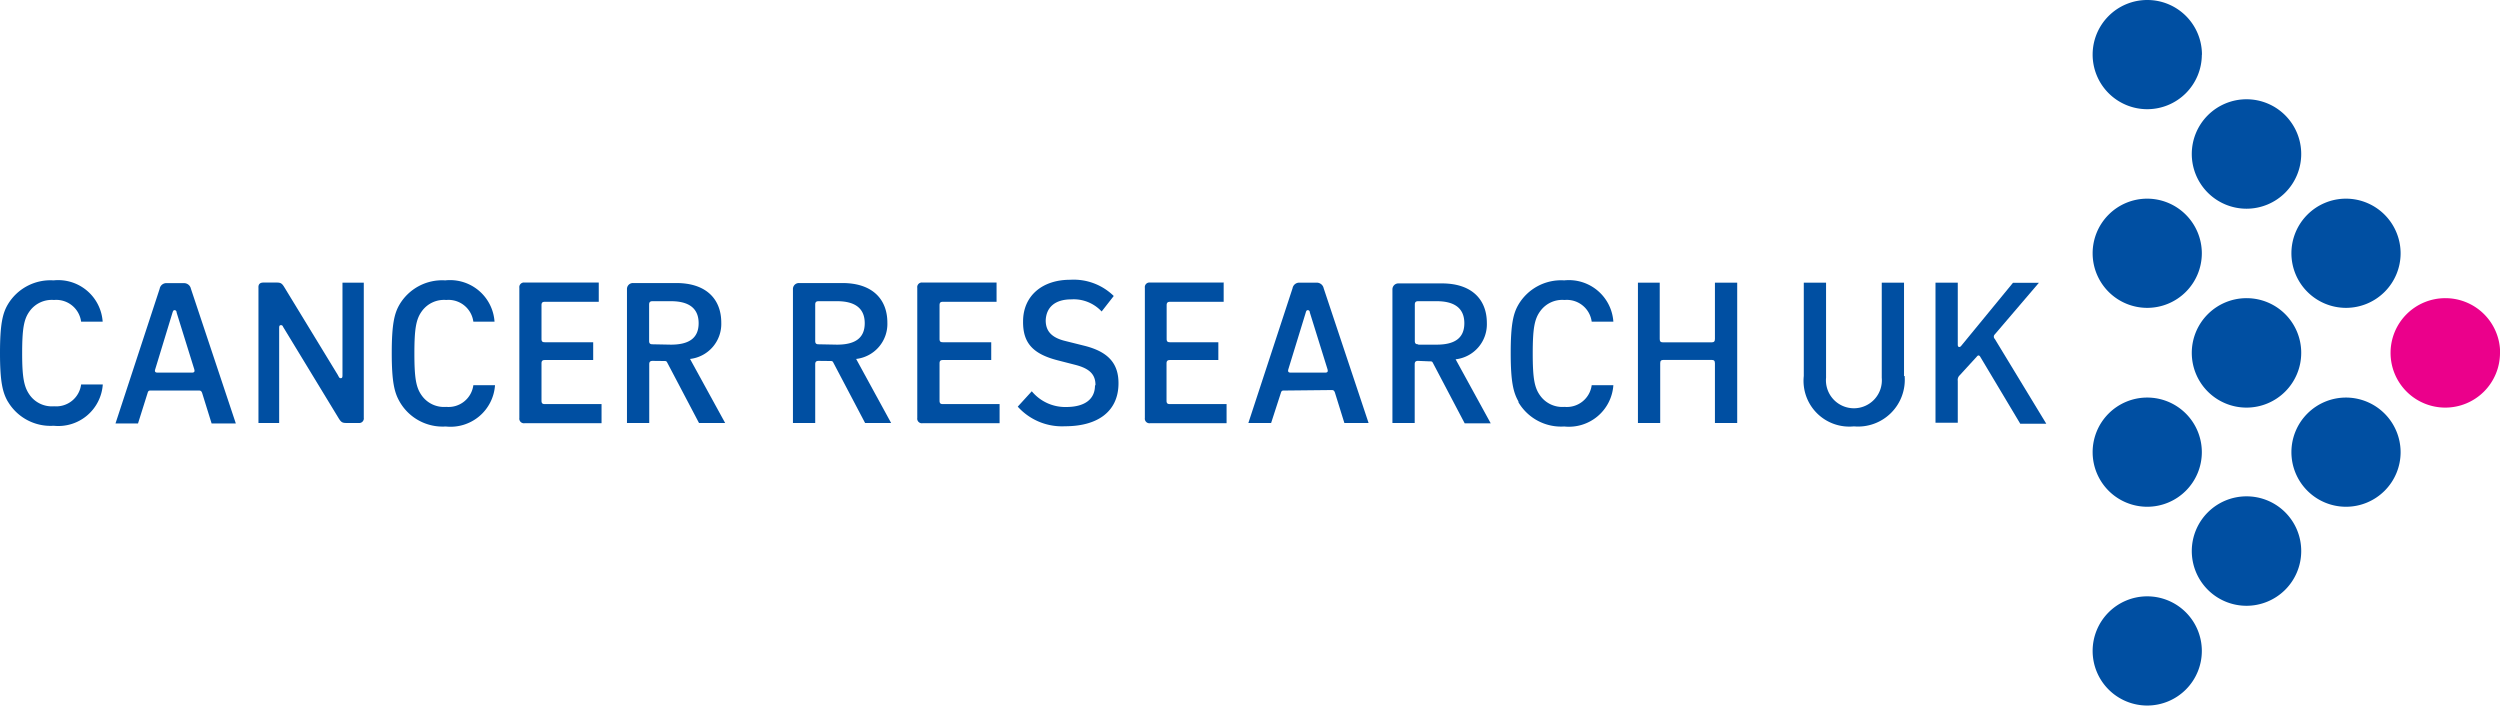
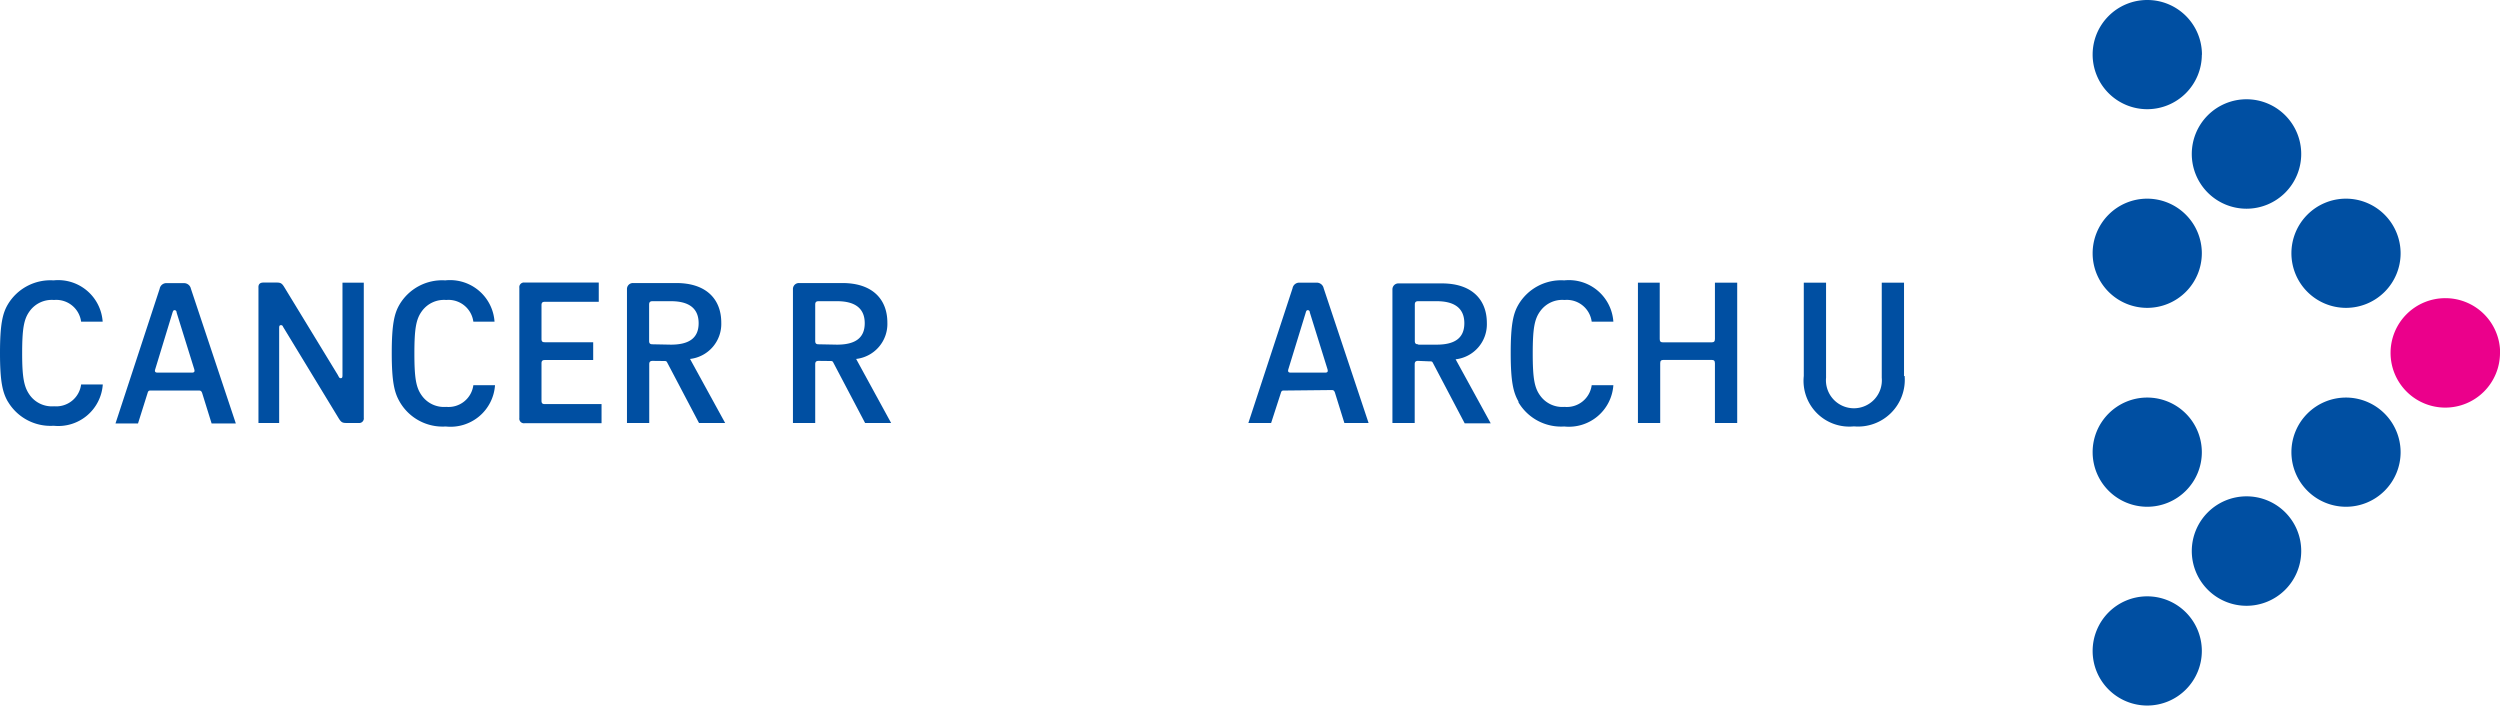
<svg xmlns="http://www.w3.org/2000/svg" viewBox="0 0 206.51 58.29">
  <title>cruk</title>
  <path d="M181.88,4.52A4.51,4.51,0,1,1,177.37,0a4.51,4.51,0,0,1,4.52,4.52" fill="#004fa2" />
  <path d="M190.09,12.72a4.52,4.52,0,1,1-4.51-4.52,4.52,4.52,0,0,1,4.51,4.52" fill="#004fa2" />
  <path d="M198.3,20.93a4.51,4.51,0,1,1-4.51-4.52,4.52,4.52,0,0,1,4.51,4.52" fill="#004fa2" />
  <path d="M206.51,29.14A4.52,4.52,0,1,1,202,24.63a4.52,4.52,0,0,1,4.52,4.51" fill="#eb008b" />
  <path d="M181.88,20.93a4.51,4.51,0,1,1-4.52-4.52,4.52,4.52,0,0,1,4.52,4.52" fill="#004fa2" />
-   <path d="M190.09,29.14a4.52,4.52,0,1,1-4.51-4.51,4.51,4.51,0,0,1,4.51,4.51" fill="#004fa2" />
  <path d="M198.3,37.35a4.51,4.51,0,1,1-4.51-4.51,4.52,4.52,0,0,1,4.51,4.51" fill="#004fa2" />
  <path d="M181.88,37.35a4.51,4.51,0,1,1-4.52-4.51,4.51,4.51,0,0,1,4.52,4.51" fill="#004fa2" />
  <path d="M190.09,45.56A4.52,4.52,0,1,1,185.58,41a4.51,4.51,0,0,1,4.51,4.52" fill="#004fa2" />
  <path d="M181.88,53.77a4.51,4.51,0,1,1-4.52-4.51,4.51,4.51,0,0,1,4.52,4.51" fill="#004fa2" />
  <path d="M33,33.16c-.42-.74-.64-1.61-.64-4s.22-3.28.64-4a4.09,4.09,0,0,1,3.78-2,3.68,3.68,0,0,1,4.07,3.41H39.1a2.07,2.07,0,0,0-2.24-1.79,2.25,2.25,0,0,0-2,.91c-.49.66-.63,1.45-.63,3.51s.14,2.84.63,3.5a2.25,2.25,0,0,0,2,.91,2.07,2.07,0,0,0,2.24-1.79h1.79a3.68,3.68,0,0,1-4.07,3.41,4.09,4.09,0,0,1-3.78-2" fill="#004fa2" />
  <path d="M.64,33.16c-.42-.74-.64-1.61-.64-4s.22-3.28.64-4a4.09,4.09,0,0,1,3.78-2,3.68,3.68,0,0,1,4.06,3.41H6.7a2.07,2.07,0,0,0-2.24-1.79,2.25,2.25,0,0,0-2,.91c-.49.66-.63,1.45-.63,3.51S2,32,2.47,32.65a2.25,2.25,0,0,0,2,.91A2.07,2.07,0,0,0,6.7,31.76H8.49a3.68,3.68,0,0,1-4.06,3.41,4.09,4.09,0,0,1-3.78-2" fill="#004fa2" />
-   <path d="M101.08,23.35v1.58H96.65c-.2,0-.28.08-.28.28V28c0,.2.07.27.27.27h4v1.47h-4c-.2,0-.28.08-.28.28v3.08c0,.2.07.28.27.28h4.69v1.58H95a.38.38,0,0,1-.43-.43V23.77a.38.38,0,0,1,.43-.43h6.12" fill="#004fa2" />
-   <path d="M82.32,23.35v1.58H77.88c-.2,0-.27.08-.27.28V28c0,.2.07.27.27.27h4v1.47h-4c-.2,0-.27.08-.27.28v3.08c0,.2.07.28.27.28h4.69v1.58H76.2a.38.38,0,0,1-.43-.43V23.77a.38.38,0,0,1,.43-.43h6.12" fill="#004fa2" />
  <path d="M49.46,23.35v1.58H45c-.2,0-.27.08-.27.28V28c0,.2.07.27.27.27h4v1.47H45c-.2,0-.27.08-.27.28v3.08c0,.2.07.28.27.28h4.69v1.58H43.33a.38.38,0,0,1-.43-.43V23.77a.38.38,0,0,1,.43-.43h6.12" fill="#004fa2" />
  <path d="M27.92,31l-4.4-7.22c-.21-.35-.3-.44-.67-.44H21.76c-.29,0-.43.14-.41.43V34.94h1.71V27.15c0-.18,0-.29.15-.29s.14.1.23.23l4.51,7.42c.22.36.31.43.67.43h1a.38.38,0,0,0,.43-.43V23.35H28.29v7.6c0,.17,0,.29-.14.29s-.15-.11-.23-.23" fill="#004fa2" />
  <path d="M117.15,28.44c-.2,0-.28-.07-.28-.28v-3c0-.2.08-.28.28-.28h1.52c1.44,0,2.29.55,2.29,1.82s-.85,1.77-2.29,1.77h-1.52m.94,1.38c.16,0,.21,0,.27.12l2.63,5h2.15l-2.9-5.29a2.91,2.91,0,0,0,2.58-3c0-1.9-1.2-3.27-3.72-3.27h-3.58a.49.49,0,0,0-.5.5V34.94h1.84V30.09c0-.2.08-.28.28-.28ZM67.62,28.44c-.2,0-.28-.07-.28-.28v-3c0-.2.08-.28.28-.28h1.52c1.44,0,2.29.55,2.29,1.82s-.85,1.77-2.29,1.77Zm.94,1.38c.15,0,.21,0,.27.12l2.63,5h2.15l-2.89-5.29a2.91,2.91,0,0,0,2.58-3c0-1.9-1.2-3.27-3.72-3.27H66a.49.49,0,0,0-.5.5V34.94h1.84V30.09c0-.2.08-.28.28-.28ZM53.9,28.44c-.2,0-.28-.07-.28-.28v-3c0-.2.08-.28.28-.28h1.52c1.44,0,2.29.55,2.29,1.82s-.85,1.77-2.29,1.77Zm.94,1.38c.15,0,.21,0,.27.12l2.63,5H59.9L57,29.65a2.91,2.91,0,0,0,2.58-3c0-1.9-1.2-3.27-3.72-3.27H52.29a.49.49,0,0,0-.5.5V34.94h1.84V30.09c0-.2.08-.28.28-.28Zm-40.25-4c0-.12-.07-.2-.17-.2s-.13.08-.17.2l-1.43,4.69c-.06.18,0,.27.2.27h2.83c.2,0,.25-.08.2-.27Zm-2.12,6.44c-.15,0-.22,0-.28.21l-.79,2.51H9.54l3.65-11.13a.56.56,0,0,1,.61-.46h1.36a.58.58,0,0,1,.61.46l3.71,11.13h-2l-.78-2.51c-.06-.17-.13-.21-.27-.21Zm95.73-6.44c0-.12-.07-.2-.17-.2s-.14.08-.17.2l-1.44,4.69c-.05.18,0,.27.2.27h2.84c.2,0,.25-.08.2-.27Zm-2.12,6.44c-.15,0-.22,0-.28.21L105,34.94h-1.88l3.65-11.13a.56.56,0,0,1,.6-.46h1.36a.58.58,0,0,1,.61.46l3.71,11.13h-2l-.78-2.51c-.06-.17-.13-.21-.27-.21Z" fill="#004fa2" />
  <path d="M157.33,31.06a3.86,3.86,0,0,1-4.19,4.16A3.78,3.78,0,0,1,149,31.06V23.35h1.84V31.2a2.31,2.31,0,1,0,4.6,0V23.35h1.84v7.71" fill="#004fa2" />
-   <path d="M161.88,31a.52.52,0,0,0-.16.46v3.46h-1.84V23.35h1.84v5.13c0,.21.16.25.29.08l4.27-5.2h2.14l-3.64,4.26a.26.26,0,0,0,0,.38l4.25,7h-2.15l-3.31-5.54c-.08-.12-.17-.14-.28,0L161.88,31" fill="#004fa2" />
  <path d="M141.38,29.73c.2,0,.28.07.28.28v4.93h1.84V23.35h-1.84V28c0,.2-.08.28-.28.28h-4c-.2,0-.28-.07-.28-.27V23.35H135.3V34.94h1.84V30c0-.2.08-.27.28-.27h4" fill="#004fa2" />
-   <path d="M90.49,31.8c0-.87-.49-1.35-1.62-1.65l-1.48-.38c-2.08-.53-2.9-1.45-2.88-3.22,0-2.09,1.56-3.44,3.89-3.44A4.73,4.73,0,0,1,92,24.45l-1,1.28a3.15,3.15,0,0,0-2.52-1c-1.3,0-2.06.63-2.1,1.74,0,.89.5,1.43,1.63,1.7l1.56.39c2,.5,2.87,1.49,2.82,3.23-.06,2.17-1.67,3.42-4.41,3.42a4.91,4.91,0,0,1-3.91-1.62l1.16-1.27a3.58,3.58,0,0,0,2.83,1.3c1.53,0,2.38-.63,2.39-1.76" fill="#004fa2" />
  <path d="M125.43,33.16c-.42-.74-.64-1.61-.64-4s.22-3.28.64-4a4.09,4.09,0,0,1,3.78-2,3.68,3.68,0,0,1,4.06,3.41h-1.79a2.07,2.07,0,0,0-2.24-1.79,2.24,2.24,0,0,0-2,.91c-.49.66-.63,1.45-.63,3.51s.14,2.84.63,3.5a2.25,2.25,0,0,0,2,.91,2.07,2.07,0,0,0,2.24-1.79h1.79a3.68,3.68,0,0,1-4.06,3.41,4.09,4.09,0,0,1-3.78-2" fill="#004fa2" />
</svg>